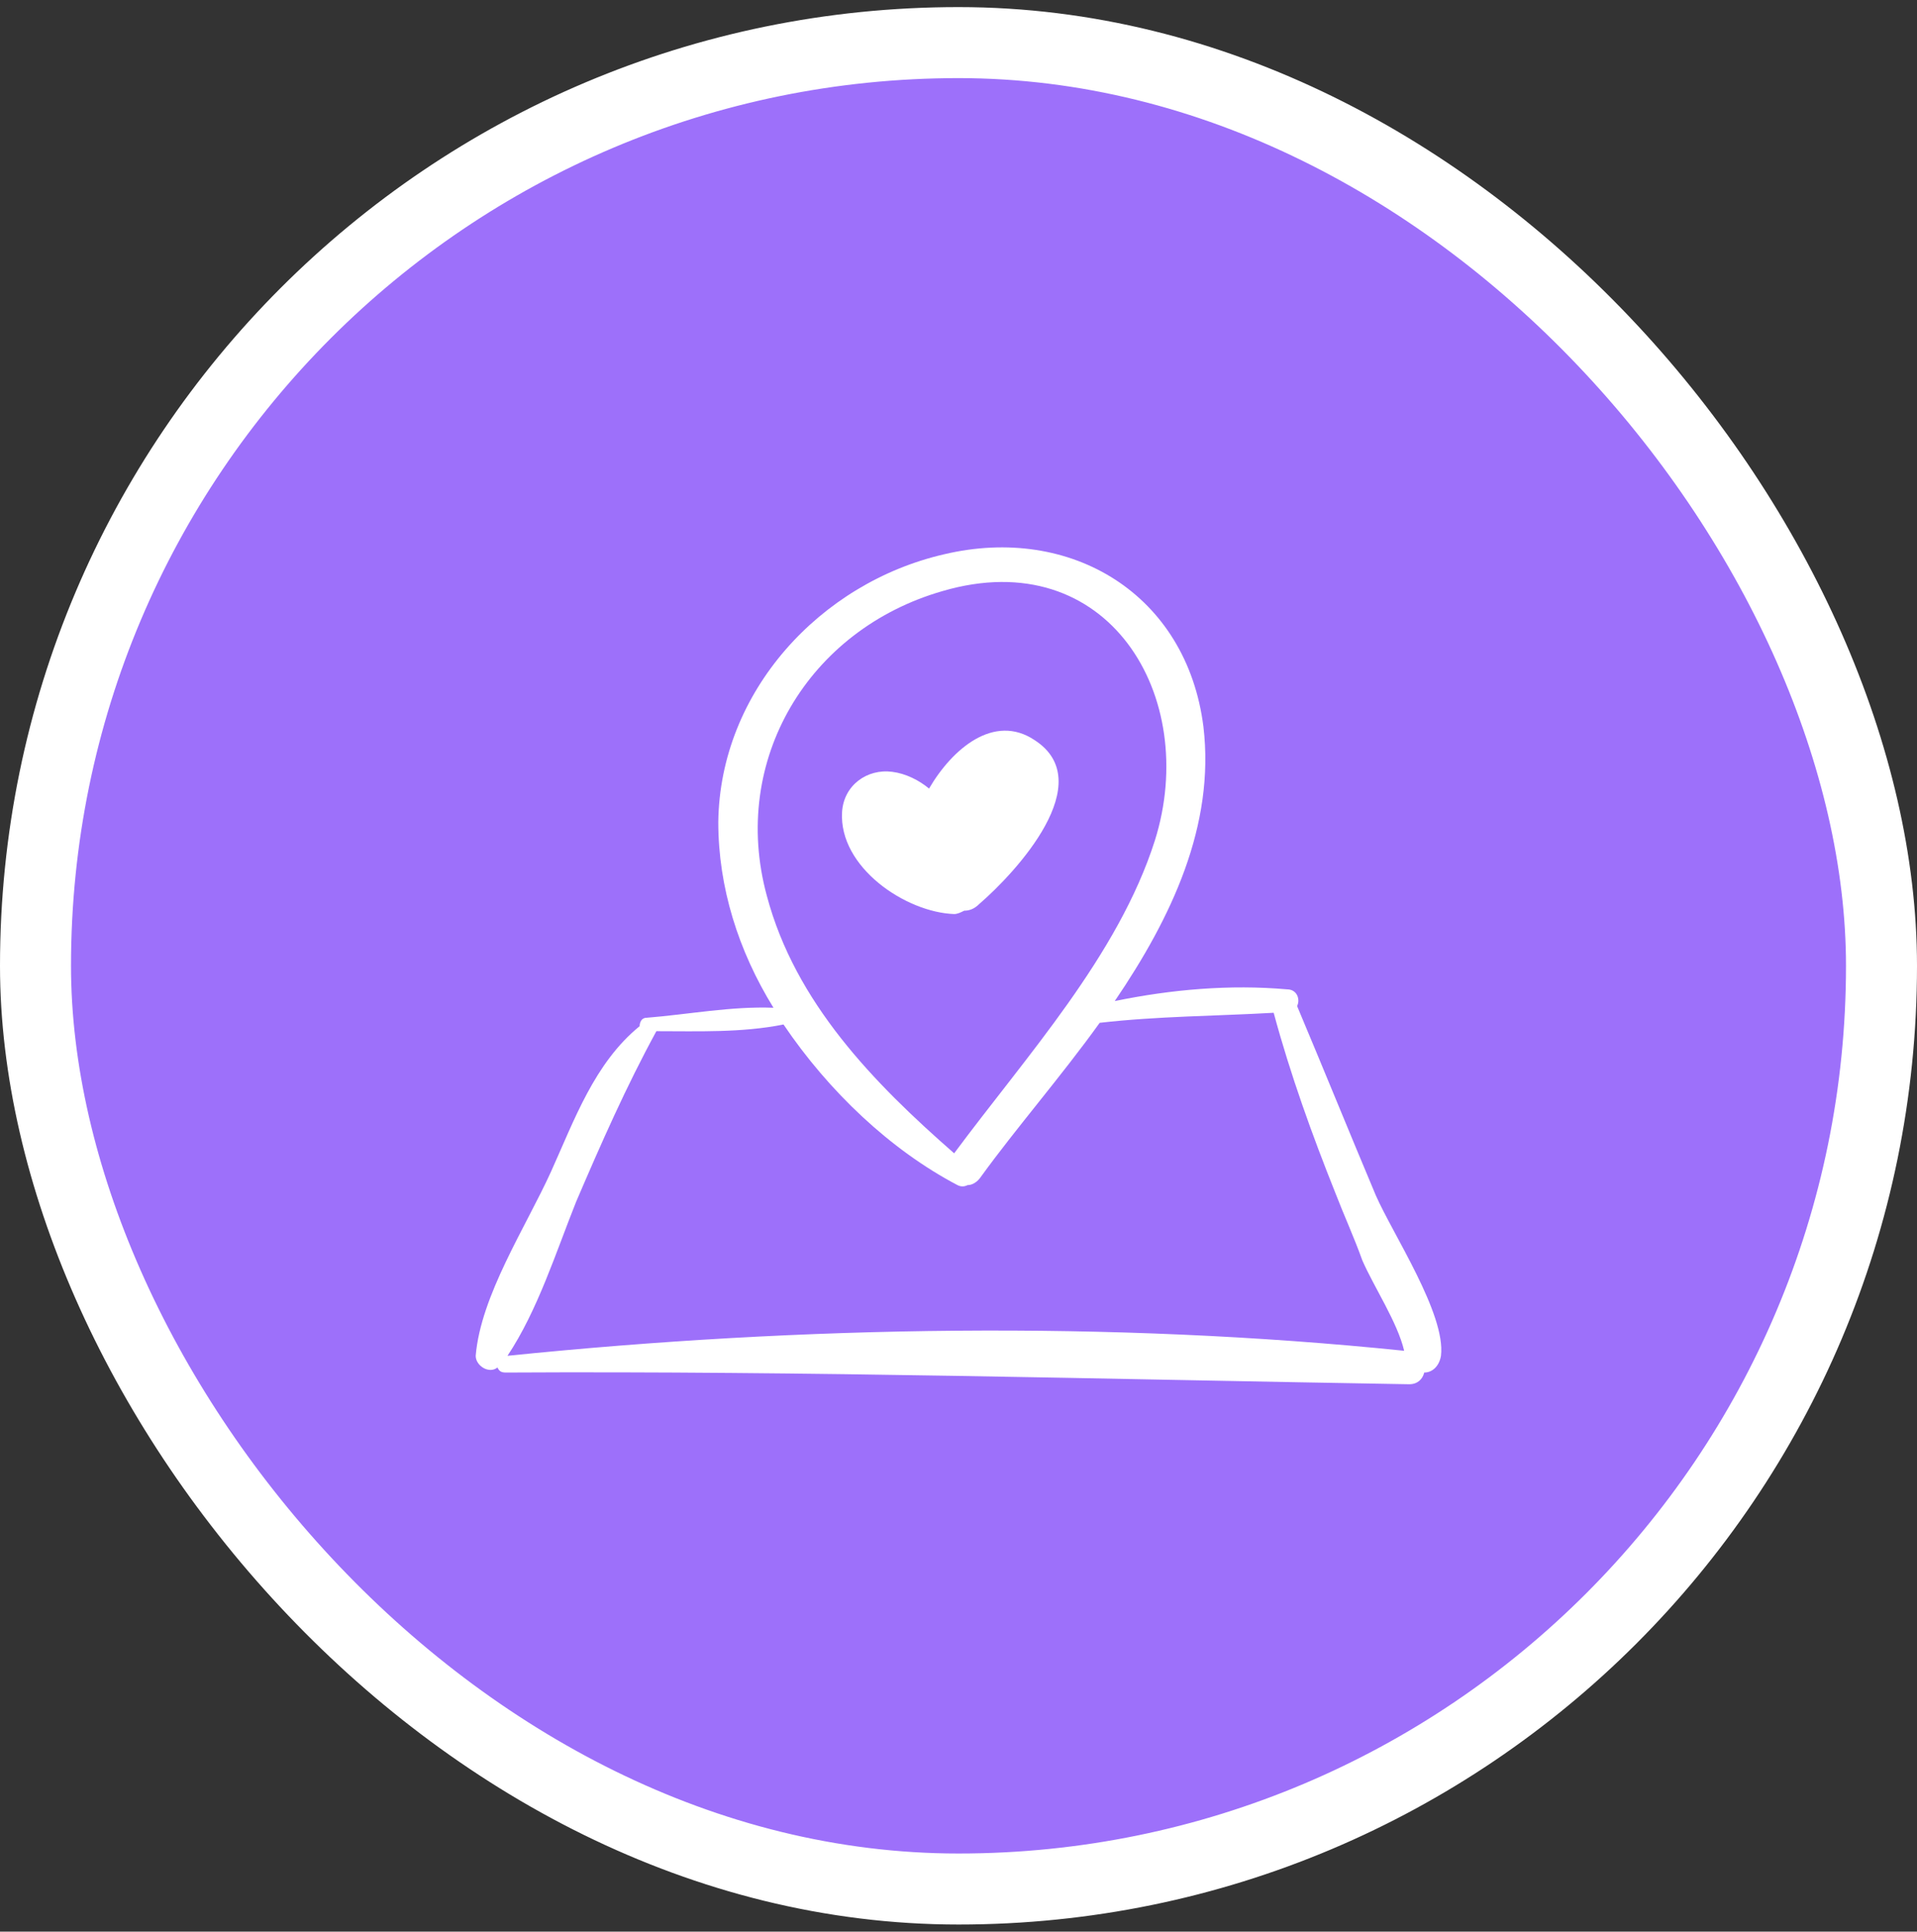
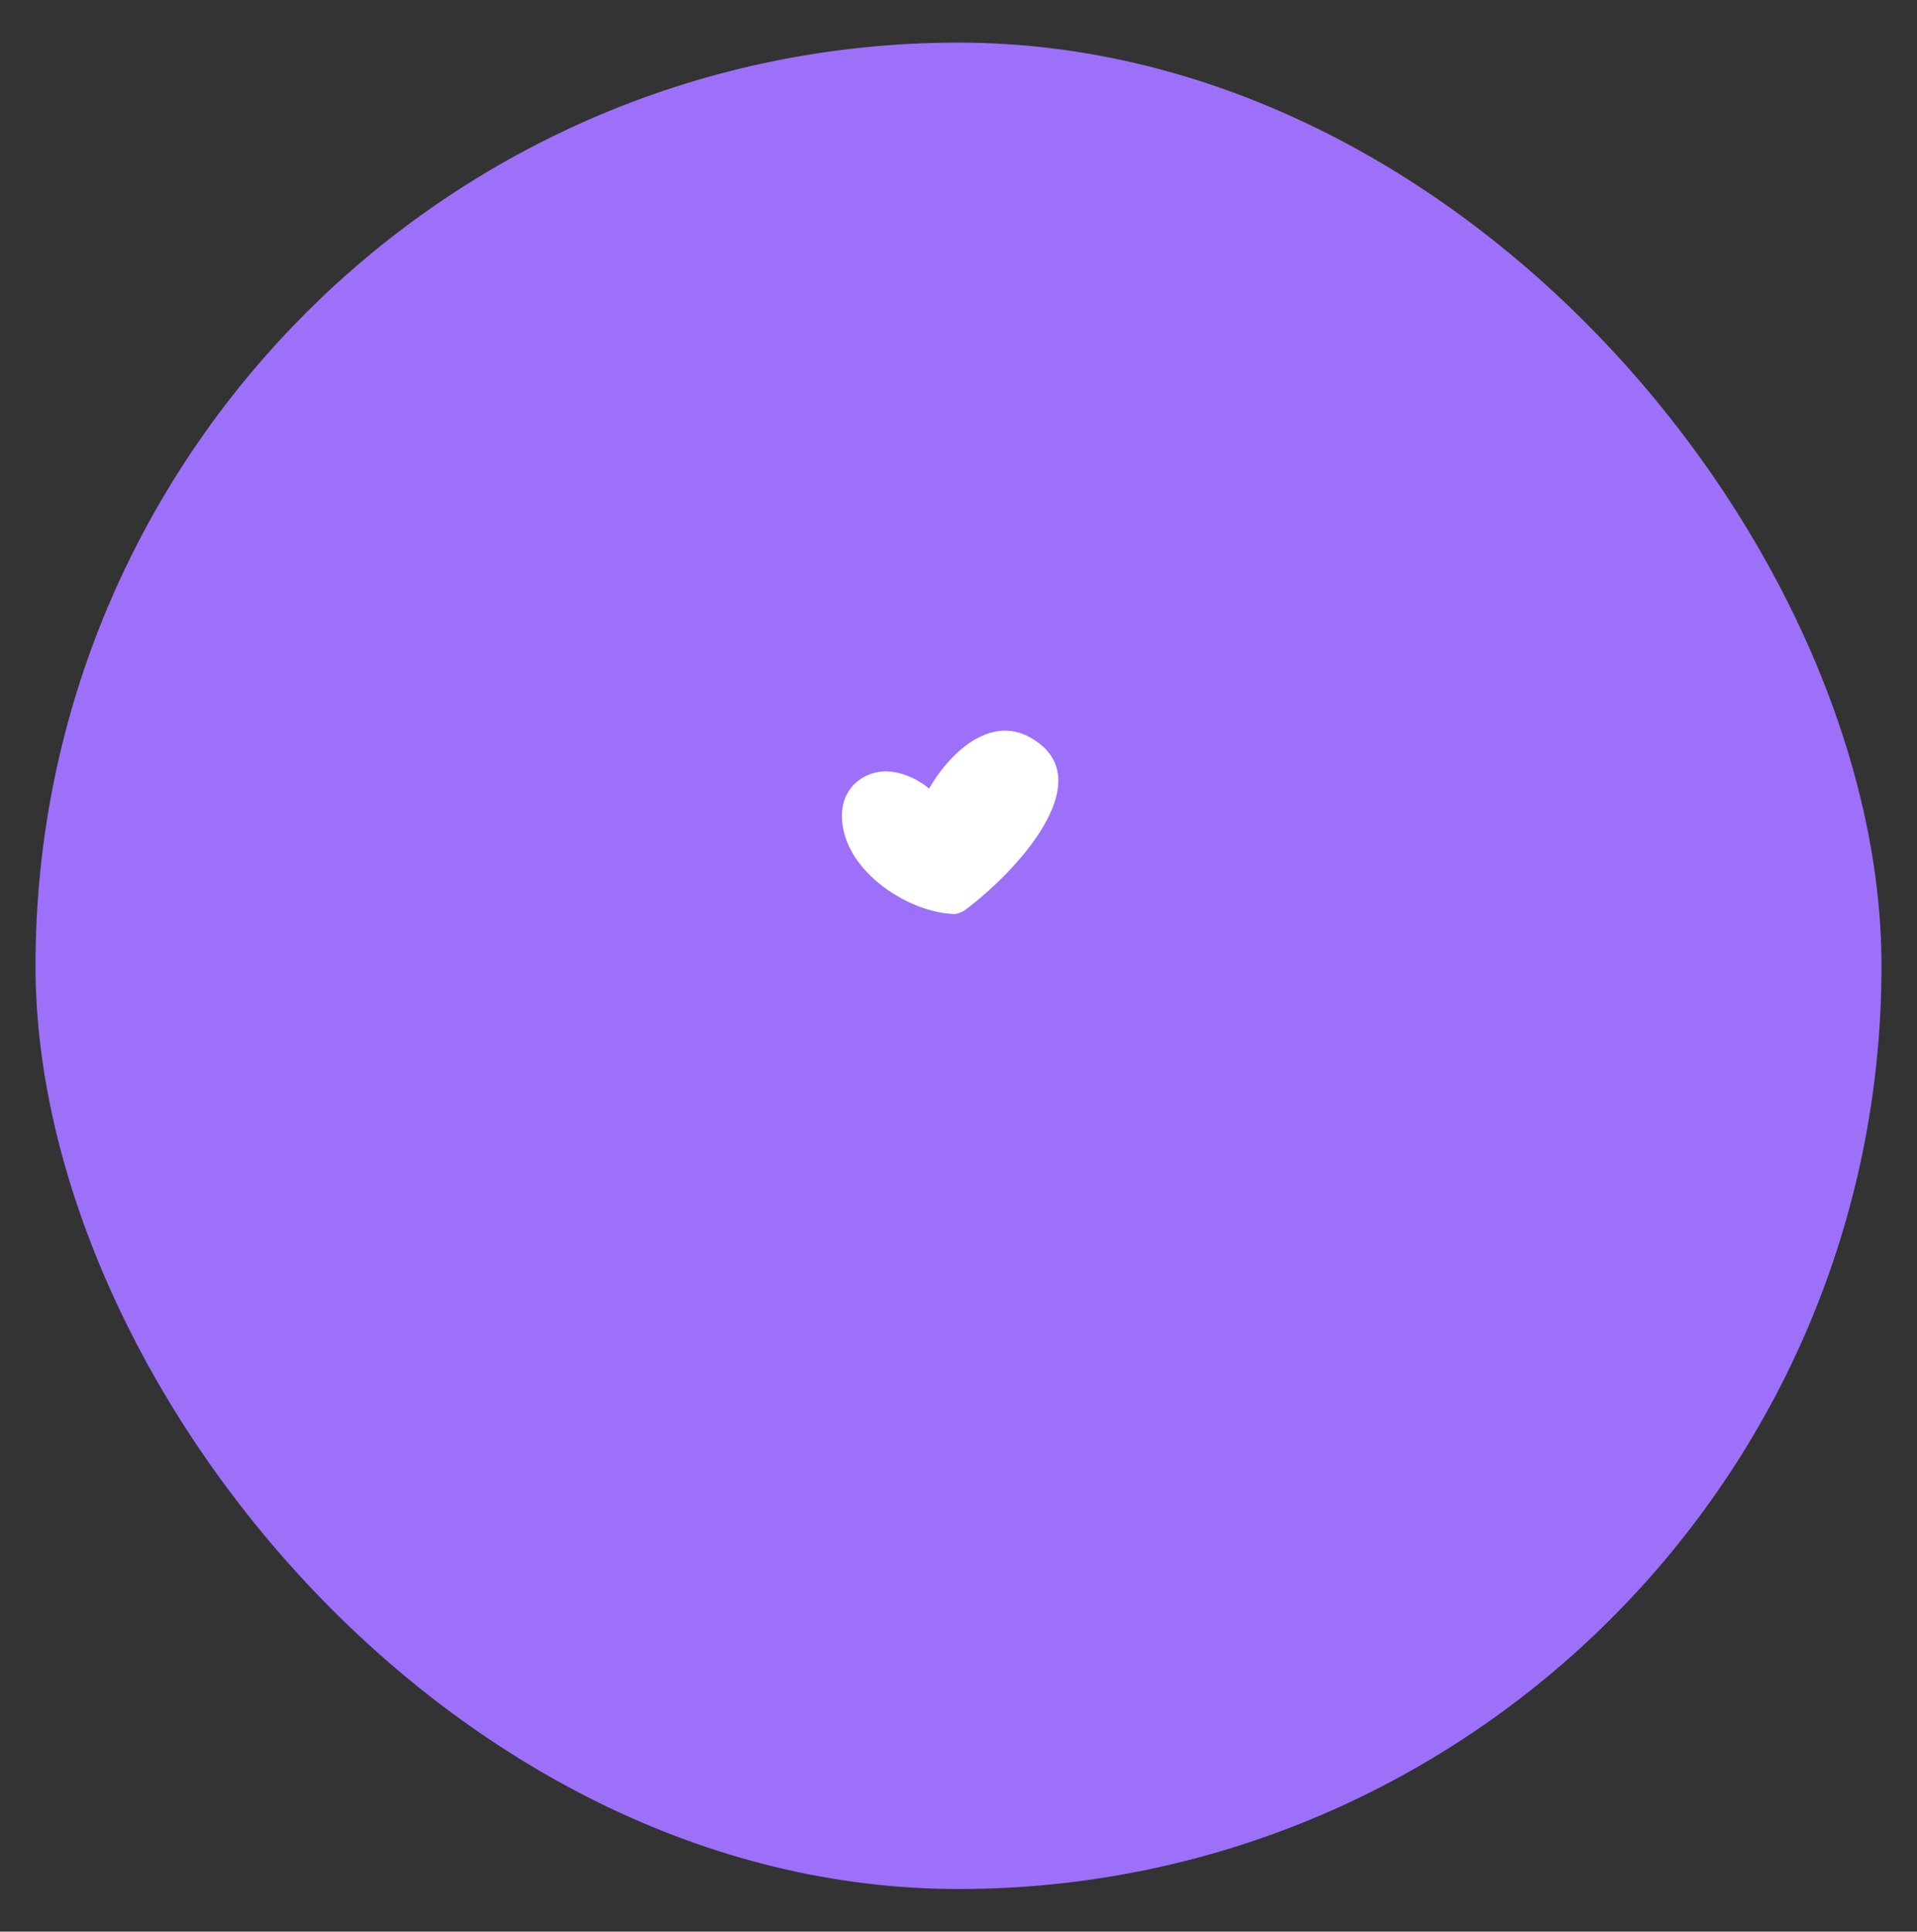
<svg xmlns="http://www.w3.org/2000/svg" width="135" height="136" viewBox="0 0 135 136" fill="none">
  <rect x="0" y="0" width="135" height="136" fill="#333333" stroke="none" />
  <rect x="2.5" y="3" width="130" height="130" rx="65" fill="#9D70FA" />
-   <rect x="2.5" y="3" width="130" height="130" rx="65" stroke="white" stroke-width="5" />
  <g clip-path="url(#clip0_2124_534)">
-     <path d="M96.882 84.148C94.998 79.671 93.23 75.312 91.345 70.835C91.581 70.364 91.345 69.657 90.638 69.657C86.632 69.304 82.509 69.657 78.504 70.482C82.509 64.591 85.572 58.112 84.748 51.161C83.57 41.854 75.441 36.906 66.487 39.026C57.769 41.029 50.7 48.687 50.583 57.876C50.583 62.471 51.996 66.948 54.47 70.953C51.525 70.836 48.462 71.424 45.517 71.66C45.163 71.66 45.045 72.013 45.045 72.249C41.865 74.841 40.451 78.847 38.801 82.499C37.034 86.386 33.853 91.217 33.5 95.458C33.5 96.165 34.443 96.754 35.032 96.282C35.149 96.518 35.267 96.636 35.621 96.636C56.827 96.518 77.915 97.107 99.239 97.46C99.828 97.46 100.181 97.107 100.299 96.636C100.888 96.636 101.359 96.165 101.477 95.458C101.831 92.512 98.061 86.857 96.882 84.148ZM53.999 63.06C51.407 53.517 56.944 44.328 66.369 41.618C78.032 38.202 84.512 49.04 81.331 59.172C78.739 67.301 72.26 74.369 67.194 81.202C61.539 76.254 56.002 70.6 53.999 63.06ZM35.738 95.458C37.859 92.277 39.155 88.154 40.569 84.619C42.336 80.496 44.103 76.49 46.224 72.602C49.169 72.602 52.232 72.72 55.177 72.131C58.358 76.844 62.717 80.967 67.43 83.441C67.665 83.559 67.901 83.559 68.136 83.441C68.49 83.441 68.843 83.205 69.079 82.852C71.553 79.435 74.734 75.783 77.443 72.013C81.567 71.542 85.572 71.542 89.695 71.306C90.874 75.665 92.405 79.906 94.055 84.03C94.644 85.561 95.35 87.093 95.94 88.742C96.764 90.627 98.414 93.101 98.885 95.104C78.268 92.984 56.473 93.337 35.738 95.458Z" fill="white" />
-     <path d="M72.849 52.103C70.021 50.218 67.076 52.692 65.427 55.52C64.72 54.931 63.777 54.459 62.835 54.342C61.068 54.106 59.418 55.284 59.301 57.169C59.065 61.057 63.777 64.238 67.194 64.356C67.43 64.356 67.665 64.238 67.901 64.12C68.254 64.12 68.608 64.002 68.961 63.649C71.553 61.41 77.443 55.048 72.849 52.103Z" fill="white" />
+     <path d="M72.849 52.103C70.021 50.218 67.076 52.692 65.427 55.52C64.72 54.931 63.777 54.459 62.835 54.342C61.068 54.106 59.418 55.284 59.301 57.169C59.065 61.057 63.777 64.238 67.194 64.356C67.43 64.356 67.665 64.238 67.901 64.12C71.553 61.41 77.443 55.048 72.849 52.103Z" fill="white" />
  </g>
  <defs>
    <clipPath id="clip0_2124_534">
      <rect width="68" height="68" fill="white" transform="translate(33.5 34)" />
    </clipPath>
  </defs>
</svg>